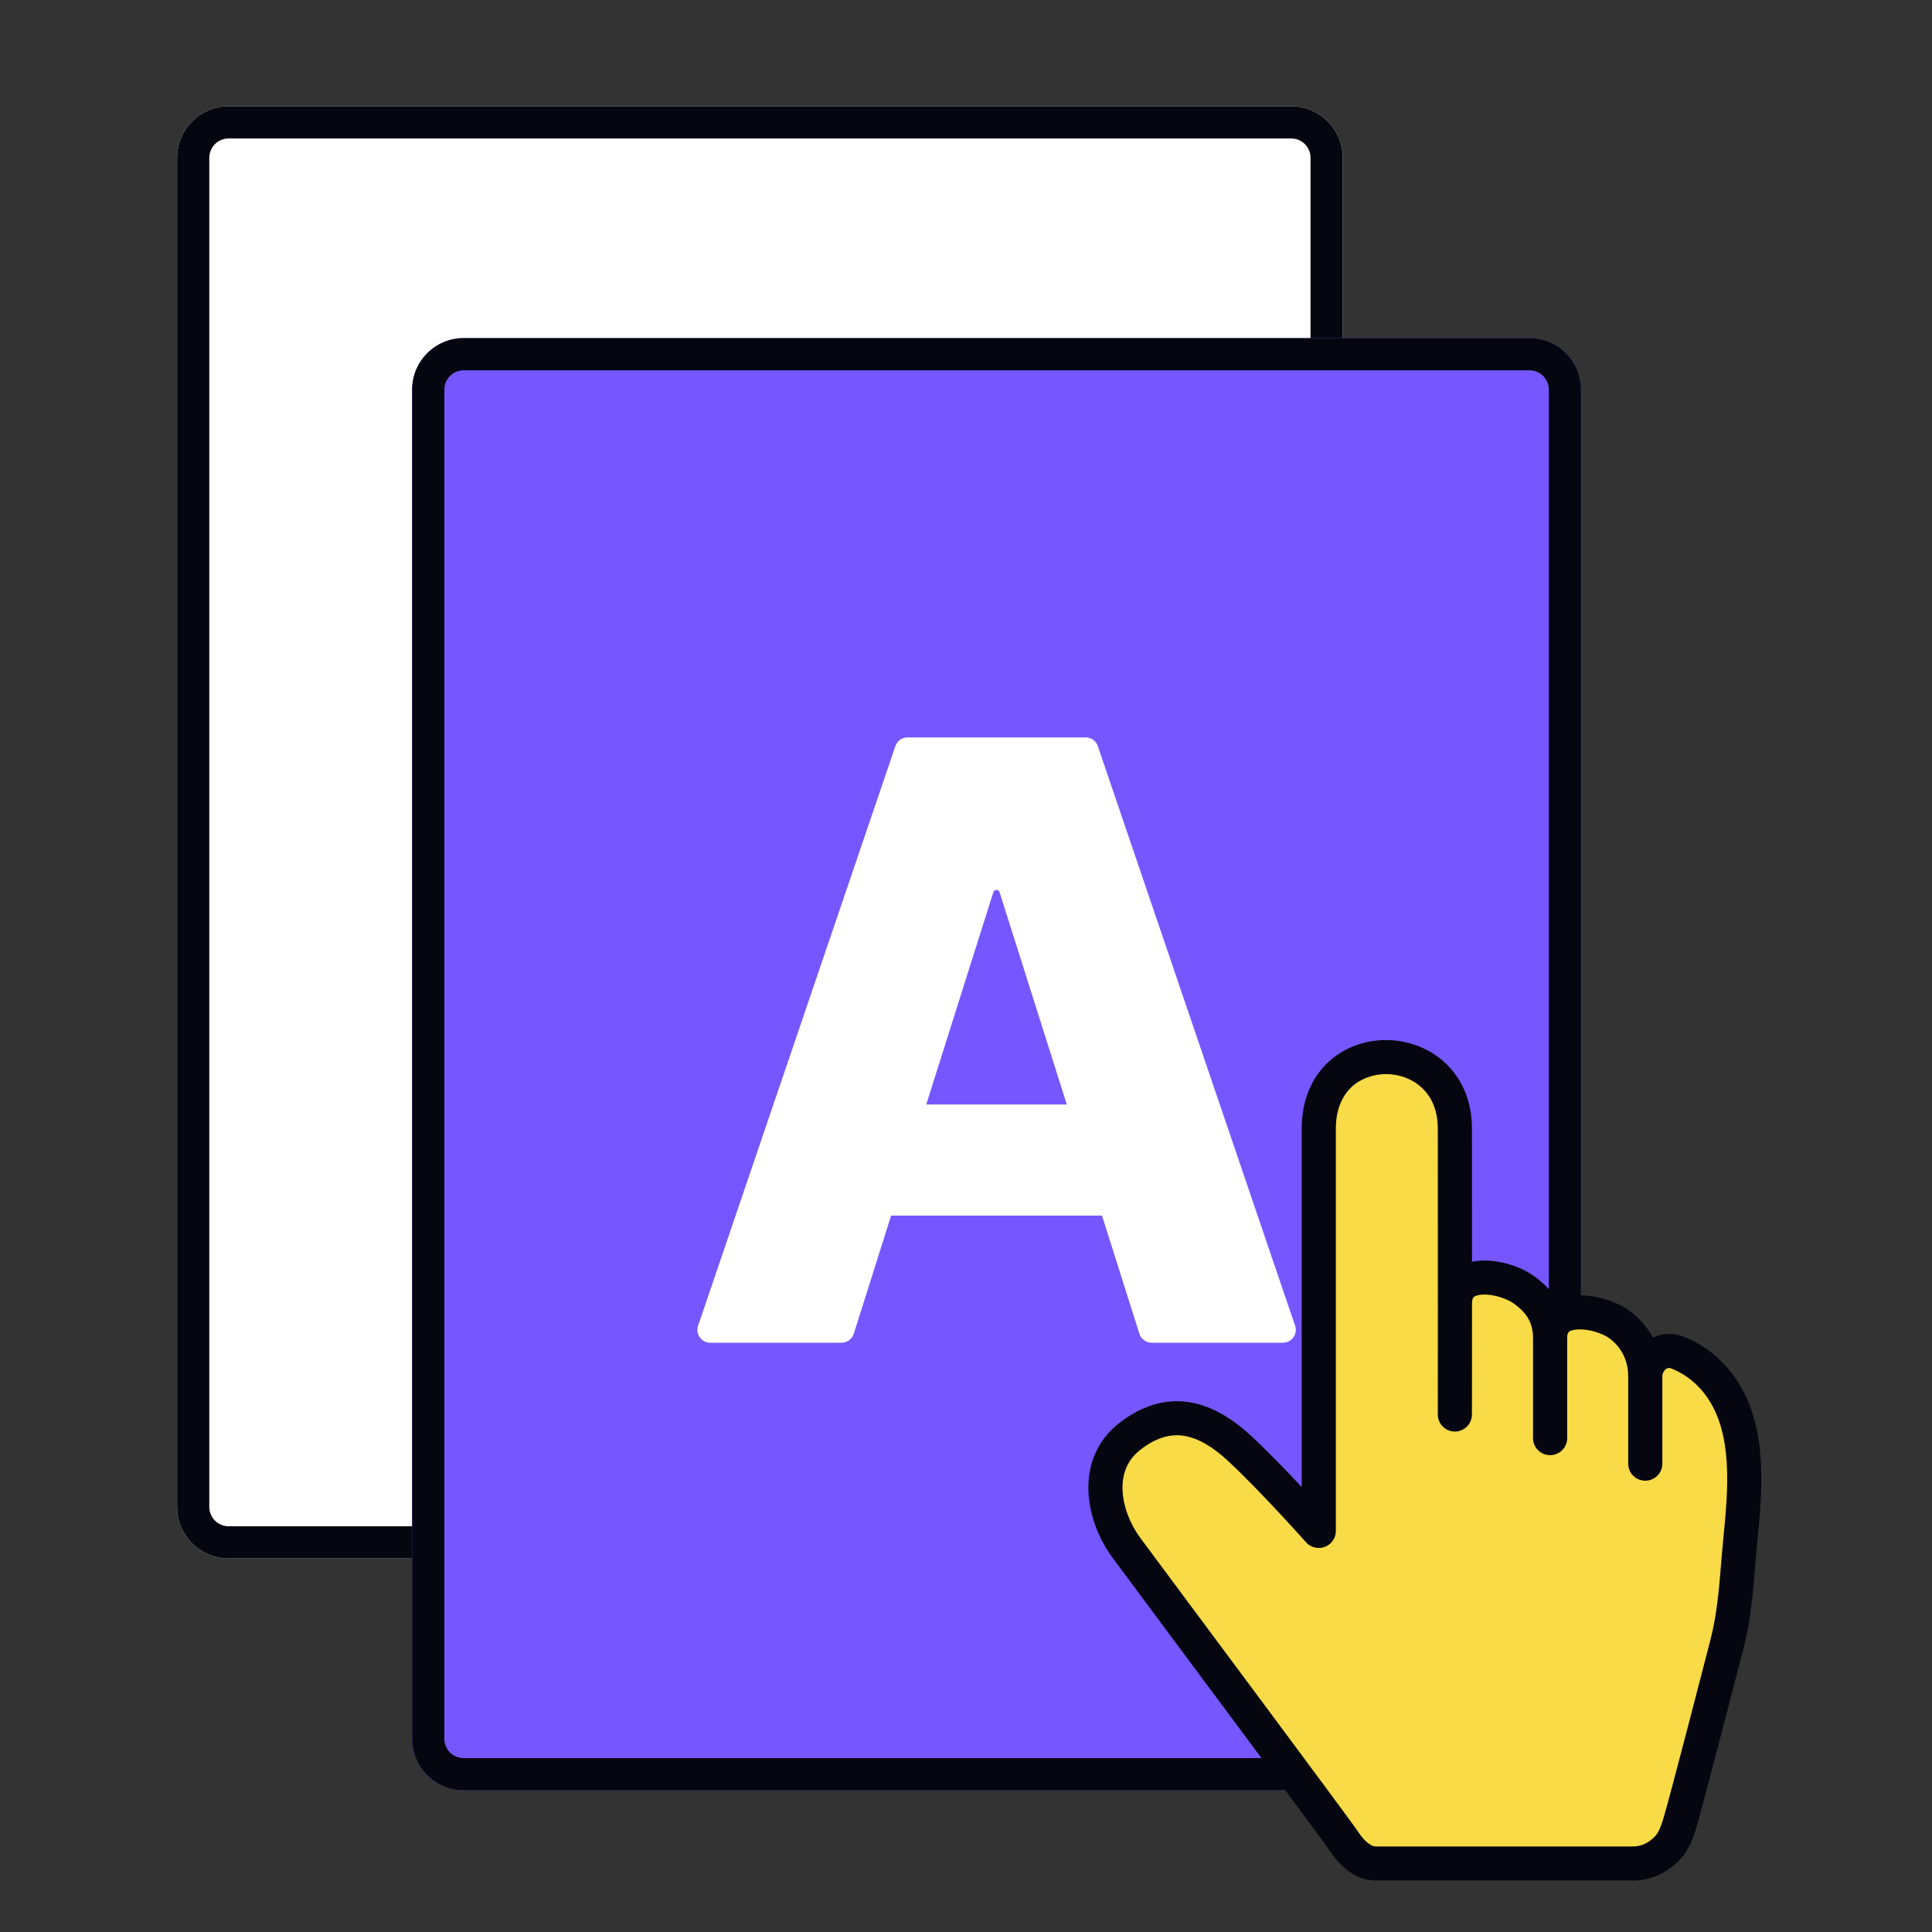
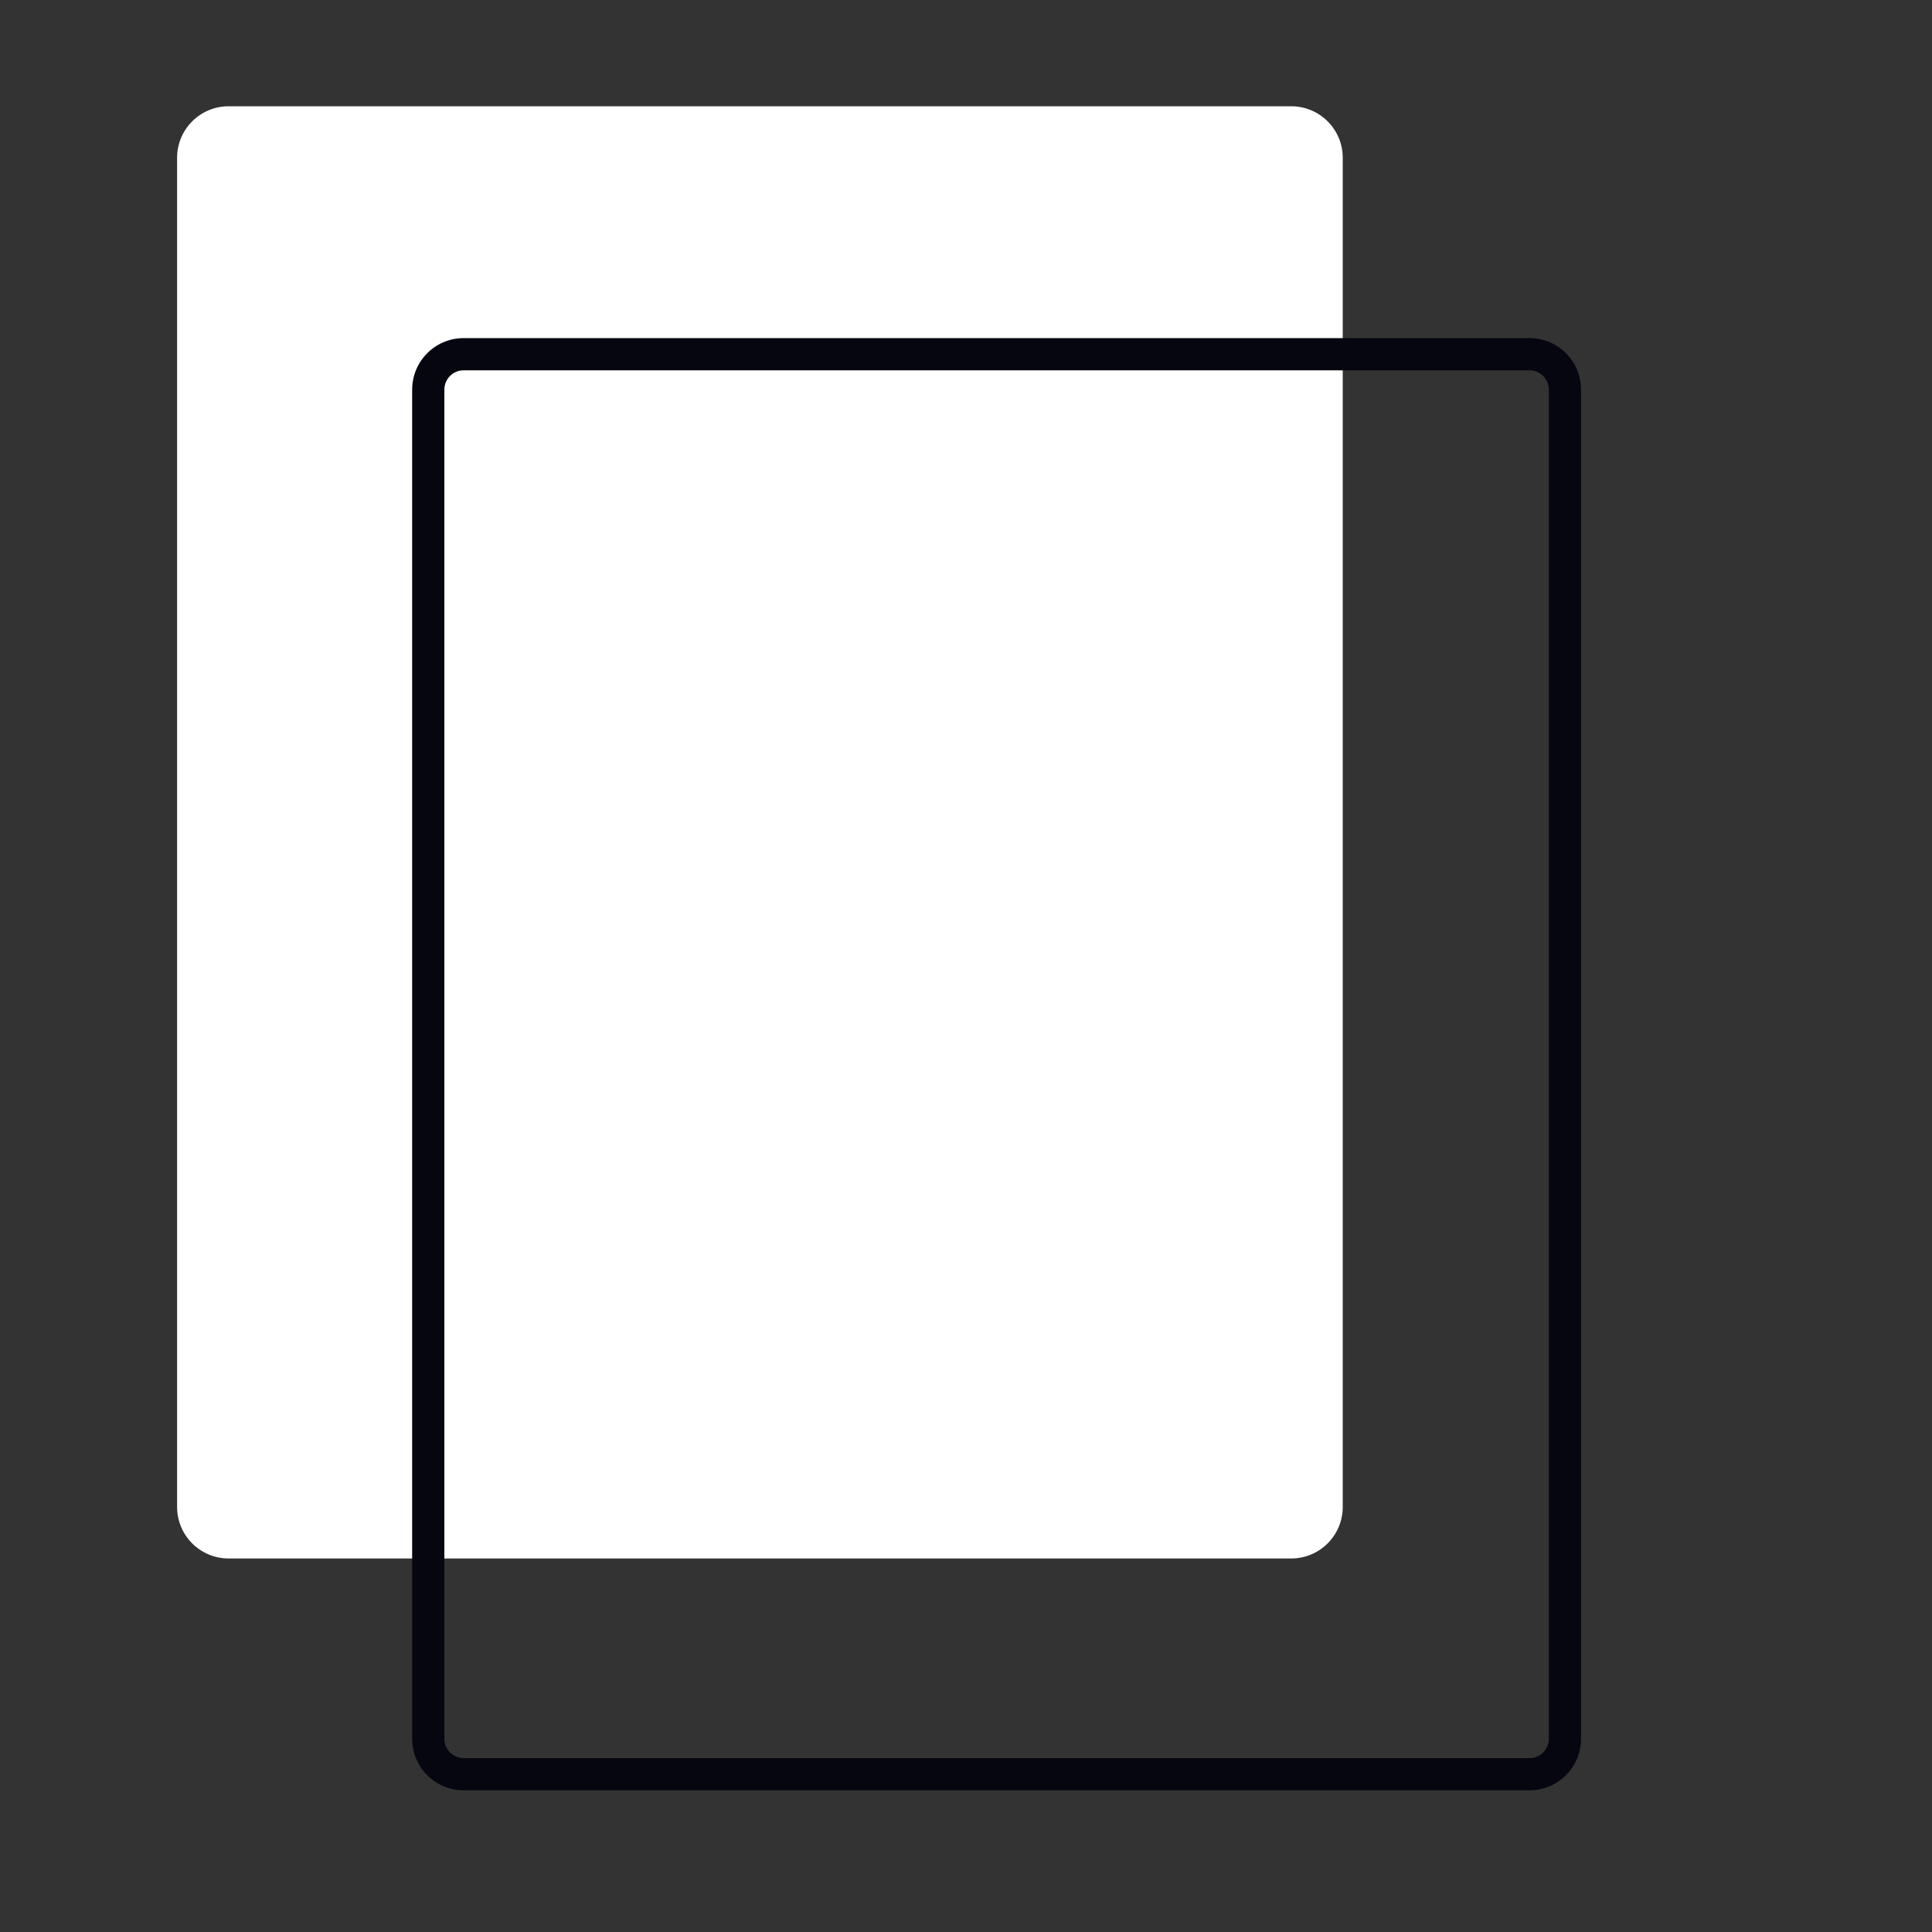
<svg xmlns="http://www.w3.org/2000/svg" width="600" height="600" viewBox="0 0 600 600" fill="none">
  <rect x="0" y="0" width="600" height="600" fill="#333333" stroke="none" />
  <path d="M55 49C55 40.163 62.163 33 71 33H401C409.837 33 417 40.163 417 49V468C417 476.837 409.837 484 401 484H71C62.163 484 55 476.837 55 468V49Z" fill="white" />
-   <path fill-rule="evenodd" clip-rule="evenodd" d="M401 43H71C67.686 43 65 45.686 65 49V468C65 471.314 67.686 474 71 474H401C404.314 474 407 471.314 407 468V49C407 45.686 404.314 43 401 43ZM71 33C62.163 33 55 40.163 55 49V468C55 476.837 62.163 484 71 484H401C409.837 484 417 476.837 417 468V49C417 40.163 409.837 33 401 33H71Z" fill="#05060F" />
-   <path d="M128 121C128 112.163 135.163 105 144 105H475C483.837 105 491 112.163 491 121V540C491 548.837 483.837 556 475 556H144C135.163 556 128 548.837 128 540V121Z" fill="#7657FF" />
  <path fill-rule="evenodd" clip-rule="evenodd" d="M475 115H144C140.686 115 138 117.686 138 121V540C138 543.314 140.686 546 144 546H475C478.314 546 481 543.314 481 540V121C481 117.686 478.314 115 475 115ZM144 105C135.163 105 128 112.163 128 121V540C128 548.837 135.163 556 144 556H475C483.837 556 491 548.837 491 540V121C491 112.163 483.837 105 475 105H144Z" fill="#05060F" />
-   <path d="M265.15 414.205C264.624 415.869 263.08 417 261.336 417H220.589C217.848 417 215.919 414.306 216.802 411.711L278.067 231.711C278.619 230.09 280.142 229 281.854 229H337.151C338.863 229 340.386 230.09 340.937 231.711L402.202 411.711C403.085 414.306 401.156 417 398.416 417H357.667C355.923 417 354.38 415.87 353.854 414.208L310.42 277.073C310.287 276.653 309.897 276.367 309.456 276.367C309.015 276.367 308.625 276.653 308.492 277.074L265.15 414.205ZM257.692 347.012C257.692 344.803 259.483 343.012 261.692 343.012H356.665C358.874 343.012 360.665 344.803 360.665 347.012V373.527C360.665 375.736 358.874 377.527 356.665 377.527H261.692C259.483 377.527 257.692 375.736 257.692 373.527V347.012Z" fill="white" />
-   <path fill-rule="evenodd" clip-rule="evenodd" d="M510.473 427.501C510.478 424.894 511.635 422.452 513.576 420.948C515.514 419.446 517.995 419.065 520.235 419.926C526.112 422.206 531.002 426.385 534.425 431.7C542.946 444.931 541.277 463.034 539.799 478.184C538.746 488.981 538.401 500.024 535.701 510.562C535.701 510.562 522.425 562.585 520.858 567.343C519.29 572.101 518.068 573.71 515.585 575.762C513.102 577.814 510.037 579 506.755 579C503.472 579 431.346 579 427.272 579C423.198 579 419.692 575.412 417.622 572.175C415.552 568.939 357.64 490.569 350.457 480.728C343.274 470.887 340.094 454.982 351.604 446.003C364.097 436.257 375.295 440.379 385.42 449.853C395.546 459.327 409.793 475.506 409.793 475.506C409.793 475.506 409.793 380.403 409.793 350.232C409.793 320.062 451.756 321.121 451.756 350.232C451.756 364.551 451.778 386.261 451.778 404.691C451.778 423.73 451.755 439.263 451.755 439.263L451.778 404.691C451.778 393.39 466.867 395.925 473.083 400.469C476.704 403.116 481.126 407.434 481.126 415.418C481.126 404.179 496.519 406.875 502.431 411.197C506.052 413.844 510.489 419.083 510.473 427.501Z" fill="#F8DB46" />
-   <path fill-rule="evenodd" clip-rule="evenodd" d="M419.779 337.546C417.059 340.092 414.863 344.252 414.863 350.465V475.456C414.863 475.456 414.863 475.457 409.561 475.457H414.863C414.863 477.652 413.5 479.619 411.44 480.397C409.381 481.175 407.052 480.603 405.592 478.96L405.59 478.958L405.435 478.784C405.33 478.666 405.173 478.491 404.97 478.264C404.563 477.81 403.969 477.15 403.223 476.326C401.732 474.679 399.637 472.385 397.227 469.799C392.382 464.6 386.354 458.318 381.405 453.73C376.656 449.329 372.193 446.695 367.962 445.953C363.994 445.256 359.512 446.096 354.209 450.194C350.006 453.443 348.42 457.875 348.62 462.808C348.827 467.907 350.981 473.336 354.078 477.54C356.394 480.683 363.966 490.861 373.259 503.353C378.447 510.326 384.171 518.02 389.816 525.613C405.441 546.631 420.736 567.24 421.905 569.049C422.723 570.316 423.753 571.529 424.827 572.371C425.913 573.223 426.695 573.433 427.164 573.433L507.21 573.433C509.212 573.433 511.125 572.724 512.737 571.404C513.769 570.559 514.253 570.039 514.661 569.415C515.118 568.716 515.65 567.618 516.38 565.423C517.098 563.267 520.768 549.374 524.348 535.65C526.117 528.87 527.836 522.237 529.114 517.299C529.752 514.83 530.28 512.785 530.649 511.357L531.225 509.122L531.226 509.121C531.226 509.121 531.226 509.12 536.361 510.433L531.226 509.121L531.227 509.115C533.19 501.528 533.831 493.78 534.512 485.563C534.727 482.963 534.946 480.316 535.212 477.613C535.962 470 536.705 462.106 536.266 454.525C535.828 446.965 534.23 440.164 530.627 434.622C527.743 430.185 523.681 426.78 518.887 424.934C518.4 424.751 517.84 424.804 517.316 425.207C516.746 425.644 516.261 426.492 516.257 427.564L516.257 427.57L516.257 454.559C516.257 457.477 513.884 459.843 510.955 459.843C508.027 459.843 505.653 457.477 505.653 454.559V427.56L505.653 427.55C505.665 421.273 502.398 417.492 499.739 415.566C497.745 414.122 493.56 412.713 490.114 412.855C488.453 412.923 487.605 413.328 487.267 413.602L487.262 413.606C487.123 413.719 486.702 414.061 486.702 415.504V446.634C486.702 449.552 484.328 451.918 481.4 451.918C478.471 451.918 476.098 449.552 476.098 446.634V415.504C476.098 409.976 473.204 407.051 470.183 404.863C468.002 403.283 463.818 401.89 460.468 402.044C458.856 402.118 458.05 402.522 457.731 402.789L457.73 402.791C457.591 402.907 457.146 403.281 457.146 404.801V404.804C457.146 414.303 457.14 422.927 457.134 429.176C457.132 432.302 457.129 434.833 457.127 436.583L457.123 439.299V439.3L457.123 439.303C457.123 439.303 457.123 439.303 451.821 439.296L457.123 439.303C457.119 442.22 454.743 444.582 451.816 444.579C448.888 444.576 446.517 442.209 446.519 439.292L446.519 439.288V439.285L446.542 404.801M457.143 391.828C457.141 386.573 457.138 381.256 457.135 376.092L457.134 374.252C457.128 365.435 457.123 357.144 457.123 350.465C457.123 341.836 453.941 334.901 448.851 330.13C443.837 325.431 437.245 323.083 430.758 323.002C424.267 322.921 417.618 325.108 412.549 329.817C407.404 334.596 404.259 341.627 404.259 350.465V461.817C399.5 456.728 393.613 450.615 388.627 445.993C383.178 440.942 376.904 436.792 369.802 435.546C362.437 434.254 354.989 436.219 347.71 441.845C340.322 447.556 337.713 455.537 338.025 463.234C338.33 470.764 341.394 478.179 345.53 483.793C347.861 486.956 355.47 497.184 364.787 509.708C369.967 516.67 375.674 524.342 381.295 531.903C389.168 542.492 396.877 552.872 402.747 560.805C405.683 564.772 408.155 568.123 409.956 570.58C410.858 571.809 411.586 572.807 412.118 573.545C412.385 573.914 412.597 574.21 412.754 574.432C412.91 574.652 412.975 574.748 412.985 574.764L412.987 574.766C414.253 576.728 416.031 578.92 418.269 580.675C420.495 582.42 423.529 584 427.164 584L507.21 584C511.82 584 516.081 582.342 519.469 579.568C520.938 578.365 522.32 577.059 523.546 575.182C524.725 573.379 525.597 571.3 526.446 568.748C527.308 566.157 531.111 551.724 534.611 538.308C536.382 531.519 538.103 524.879 539.382 519.937C540.021 517.465 540.55 515.418 540.919 513.989L541.496 511.752C543.706 503.206 544.446 494.223 545.137 485.825C545.339 483.373 545.537 480.971 545.766 478.644C546.504 471.141 547.346 462.446 546.852 453.916C546.357 445.366 544.505 436.535 539.527 428.877C535.519 422.711 529.735 417.779 522.694 415.072L522.678 415.066C519.568 413.882 516.211 414.037 513.287 415.367C511.243 411.575 508.459 408.819 505.973 407.018C502.013 404.15 495.47 402.058 489.676 402.297C487.696 402.379 485.518 402.744 483.468 403.649C481.387 400.283 478.662 397.941 476.417 396.315C472.338 393.361 465.794 391.222 459.98 391.489C459.063 391.531 458.107 391.636 457.143 391.828ZM446.542 404.797C446.538 410.5 446.536 385.597 446.531 376.098L446.53 374.275C446.524 365.453 446.519 357.152 446.519 350.465C446.519 344.572 444.419 340.483 441.586 337.827C438.676 335.1 434.702 333.619 430.625 333.568C426.55 333.517 422.5 335 419.779 337.546" fill="#05060F" />
</svg>